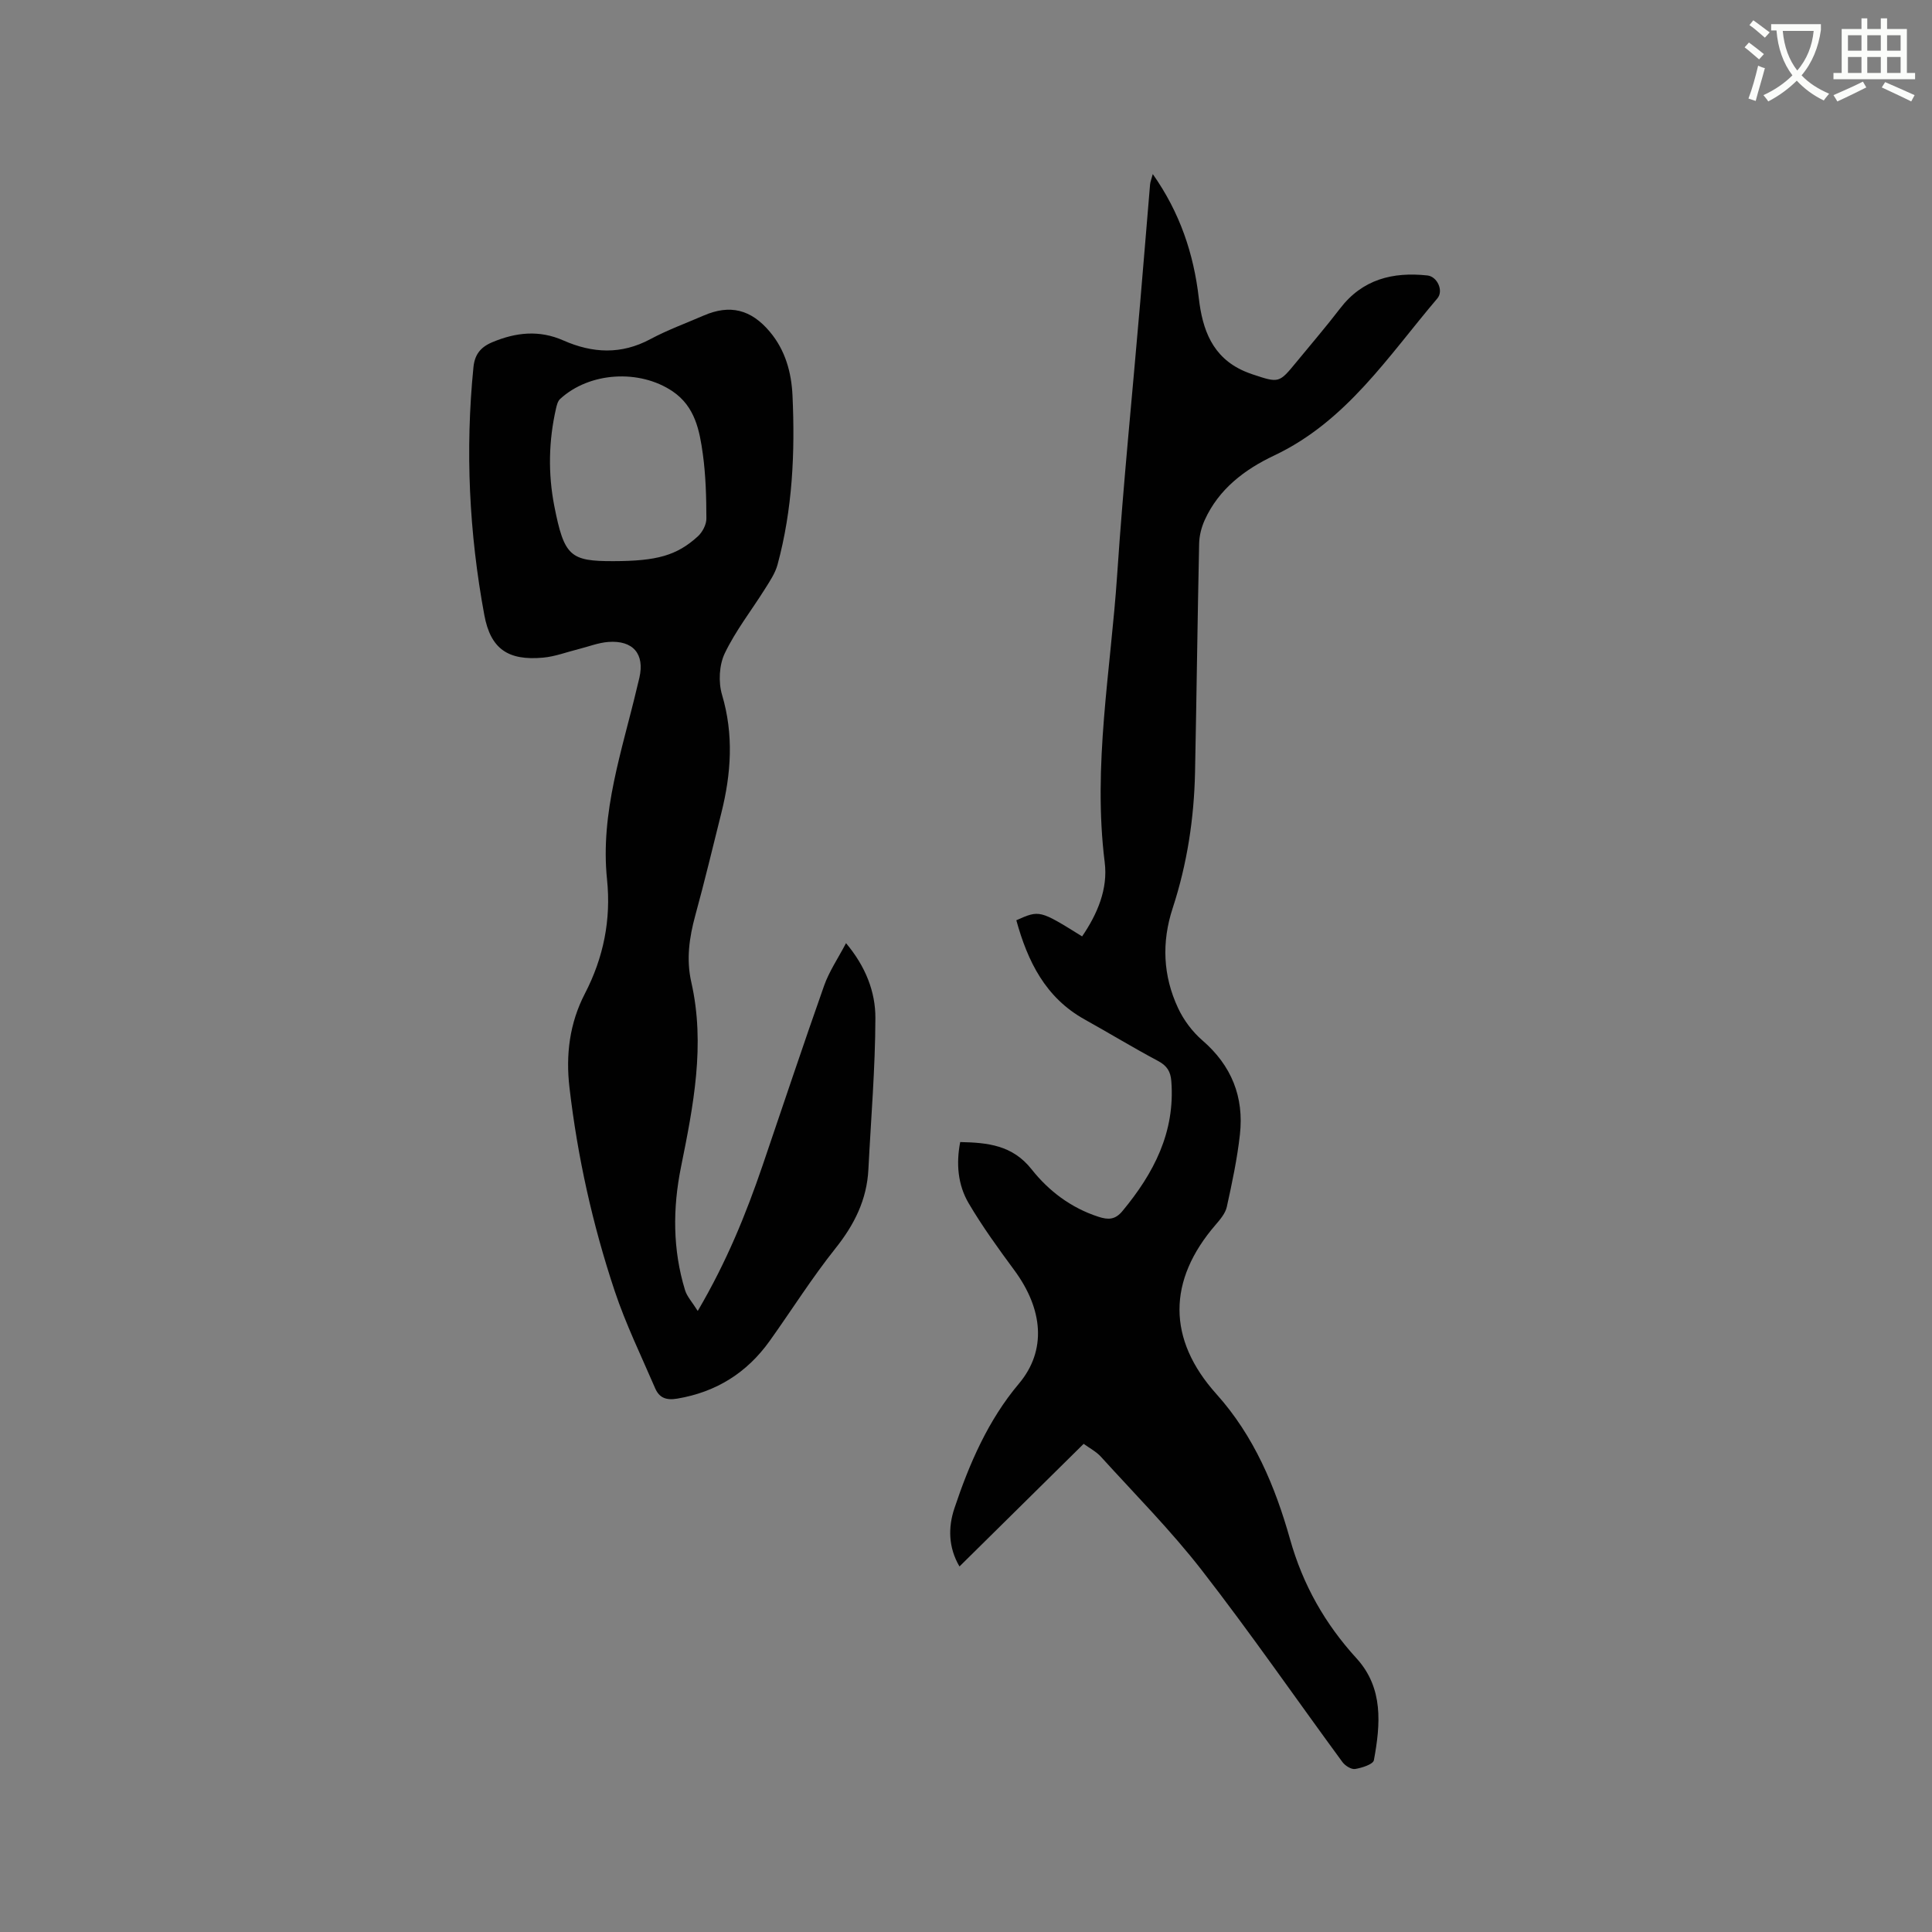
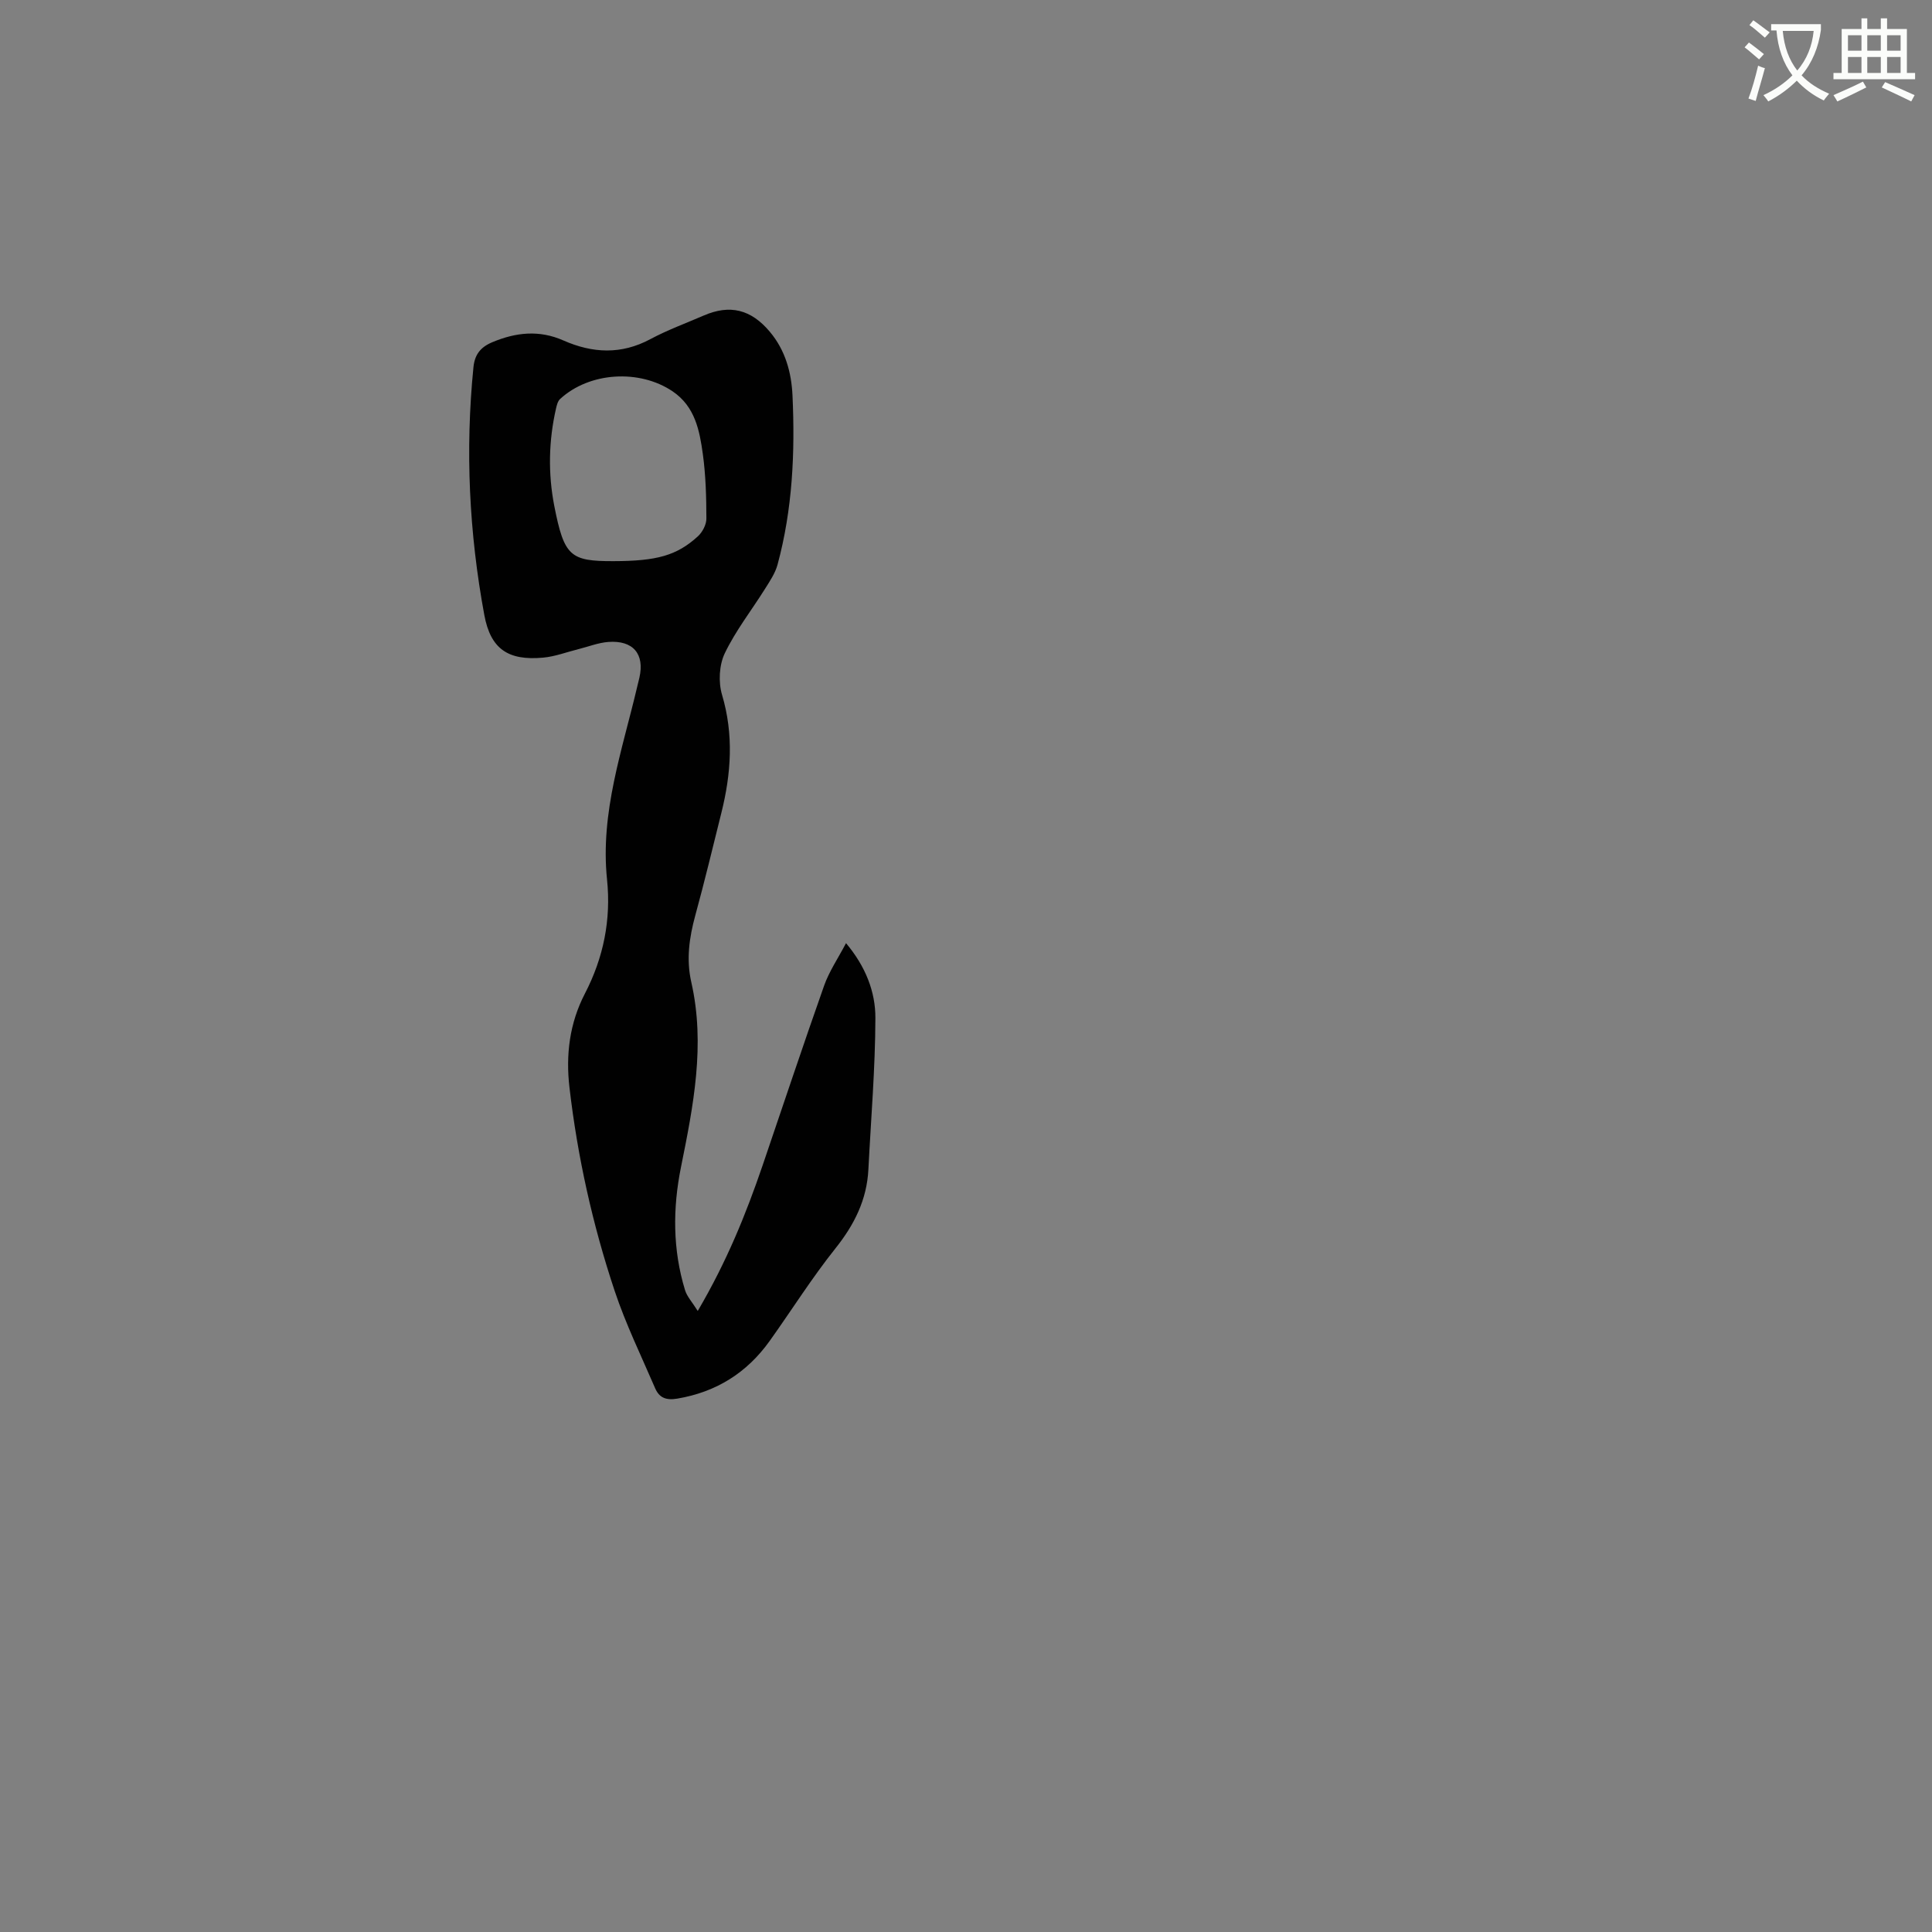
<svg xmlns="http://www.w3.org/2000/svg" enable-background="new 0 0 400 400" viewBox="0 0 400 400">
  <rect x="0" y="0" width="400" height="400" fill="#808080" stroke="none" />
  <path d="m362.1 8.8c1.1.8 2.1 1.6 3.1 2.4l-1 1.1c-1.3-1.1-2.3-2-3-2.5zm1.9 4.8c.5.2.9.4 1.4.5-.6 2.3-1.3 4.5-1.9 6.8l-1.5-.5c.8-2.1 1.4-4.3 2-6.8zm-1-9.4c1.3.9 2.4 1.8 3.4 2.5l-1 1.1c-1.4-1.2-2.4-2.1-3.2-2.6zm3.7 2.2v-1.4h10.3v1.2c-.5 3.6-1.8 6.8-4 9.4 1.5 1.6 3.4 2.8 5.7 3.8-.3.4-.7.8-1.1 1.4-2.3-1.1-4.1-2.5-5.6-4.1-1.6 1.6-3.6 3.1-5.9 4.3-.3-.5-.7-.9-1-1.3 2.4-1.1 4.4-2.5 6-4.1-1.9-2.5-3-5.6-3.3-9.3h-1.1zm8.8 0h-6.4c.3 3.3 1.3 6 3 8.2 2-2.3 3.1-5.1 3.4-8.2z" fill="#fbfcfa" />
  <path d="m385.3 3.8h1.3v2.2h2.8v-2.2h1.3v2.2h4.1v9.1h1.7v1.3h-16.9v-1.3h1.7v-9.1h4.1v-2.2zm.4 13.1.7 1.2c-1.8.9-3.8 1.9-6 2.9-.2-.4-.5-.8-.8-1.3 2.3-1 4.3-1.9 6.1-2.8zm-3.1-6.4h2.8v-3.2h-2.8zm0 4.6h2.8v-3.3h-2.8zm4-4.6h2.8v-3.2h-2.8zm0 4.6h2.8v-3.3h-2.8zm3.7 1.9c2.1.9 4.1 1.8 6.1 2.7l-.7 1.3c-2.2-1.1-4.2-2-6.1-2.9zm3.2-9.7h-2.8v3.2h2.8zm-2.8 7.8h2.8v-3.3h-2.8z" fill="#fbfcfa" />
  <g fill="#010101">
-     <path d="m238.67 36.04c5.63 7.99 8.47 16.5 9.53 25.68.75 6.51 2.79 12.22 9.37 15.11.58.25 1.17.48 1.77.68 5.47 1.82 5.48 1.82 9.06-2.54 3.03-3.69 6.14-7.31 9.04-11.09 4.64-6.07 10.92-7.62 18.09-6.85 2.04.22 3.4 3.18 2.06 4.75-10.17 11.96-18.82 25.45-33.79 32.53-6.08 2.87-11.47 6.93-14.38 13.37-.67 1.48-1.11 3.2-1.15 4.82-.34 15.79-.53 31.59-.85 47.38-.2 9.58-1.64 19-4.62 28.11-2.33 7.1-2.02 14.04 1.11 20.73 1.16 2.48 2.95 4.88 5.02 6.67 6.05 5.22 8.65 11.73 7.78 19.51-.56 5.03-1.62 10.01-2.71 14.96-.29 1.33-1.35 2.59-2.29 3.68-9.99 11.55-10.08 23.71.14 35.09 7.8 8.69 12.16 19.13 15.24 30.05 2.66 9.45 7.22 17.49 13.77 24.67 5.6 6.14 4.96 13.67 3.59 21.08-.16.85-2.47 1.59-3.88 1.82-.79.13-2.07-.67-2.63-1.43-9.72-13.24-19.06-26.77-29.13-39.73-6.41-8.25-13.83-15.72-20.87-23.48-.97-1.07-2.35-1.78-3.58-2.68-8.58 8.48-17.08 16.87-25.71 25.39-2.31-3.93-2.37-8.09-1.05-12.04 3.09-9.26 6.99-18.25 13.33-25.78 5.84-6.92 5.01-15.47-.93-23.52-3.32-4.5-6.62-9.05-9.45-13.86-2.24-3.81-2.62-8.18-1.75-12.67 5.69.12 10.82.63 14.78 5.64 3.54 4.48 8.15 7.98 13.81 9.82 2.05.67 3.48.65 4.99-1.16 6.49-7.82 10.94-16.33 10.13-26.9-.15-2-.89-3.2-2.73-4.18-5.14-2.73-10.12-5.77-15.21-8.6-8.15-4.53-11.81-12.06-14.15-20.54 4.81-2.14 4.81-2.14 13.62 3.34 3.17-4.64 5.37-9.82 4.68-15.32-2.51-20.04 1.25-39.76 2.58-59.59 1.26-18.82 3.17-37.59 4.77-56.39.7-8.13 1.35-16.26 2.04-24.39.06-.59.3-1.15.56-2.14z" />
    <path d="m144.46 271.42c6.04-10.29 9.99-20.08 13.42-30.11 4.23-12.41 8.37-24.86 12.74-37.23 1.04-2.95 2.86-5.62 4.54-8.81 4.04 4.81 6.1 10.05 6.08 15.51-.03 10.45-.92 20.9-1.45 31.35-.32 6.26-2.9 11.42-6.81 16.32-4.88 6.12-9.07 12.79-13.62 19.17-4.72 6.6-11.06 10.59-19.14 11.95-2.32.39-3.73-.18-4.58-2.15-2.88-6.69-6.09-13.28-8.39-20.18-4.56-13.68-7.68-27.74-9.35-42.1-.79-6.8.03-13.31 3.2-19.43 3.85-7.43 5.44-15.29 4.58-23.62-1.44-13.87 3.16-26.78 6.25-39.93.15-.62.31-1.23.45-1.85 1.12-4.9-1.29-7.79-6.45-7.4-2.07.16-4.1.97-6.14 1.48-2.46.61-4.88 1.55-7.37 1.77-7.21.65-10.85-1.78-12.15-8.84-3.14-16.96-3.97-34.07-2.25-51.27.25-2.55 1.38-4.13 3.86-5.18 4.94-2.08 9.77-2.59 14.77-.38 6.03 2.66 11.98 2.96 18.01-.28 3.53-1.89 7.34-3.28 11.03-4.88 5.44-2.36 9.8-1.27 13.68 3.34 3.23 3.83 4.49 8.45 4.71 13.24.54 11.79.01 23.53-3.1 35-.48 1.76-1.58 3.39-2.57 4.97-2.8 4.47-6.1 8.67-8.36 13.39-1.16 2.43-1.34 5.96-.56 8.58 2.45 8.25 1.89 16.32-.14 24.45-1.77 7.09-3.47 14.19-5.4 21.24-1.25 4.57-1.89 9.09-.83 13.78 2.95 12.97.43 25.63-2.13 38.32-1.72 8.52-1.73 17.07.84 25.47.4 1.32 1.46 2.44 2.63 4.31zm-17.46-155.24c8.95-.02 13.11-1.14 17.49-5.14.95-.87 1.77-2.44 1.76-3.68-.01-4.44-.13-8.92-.73-13.31-.68-4.92-1.61-9.88-6.27-13.03-6.86-4.63-17.22-4.01-23.29 1.59-.48.44-.68 1.27-.84 1.95-1.53 6.7-1.67 13.48-.36 20.2 2.05 10.41 3.29 11.44 12.24 11.42z" />
  </g>
</svg>